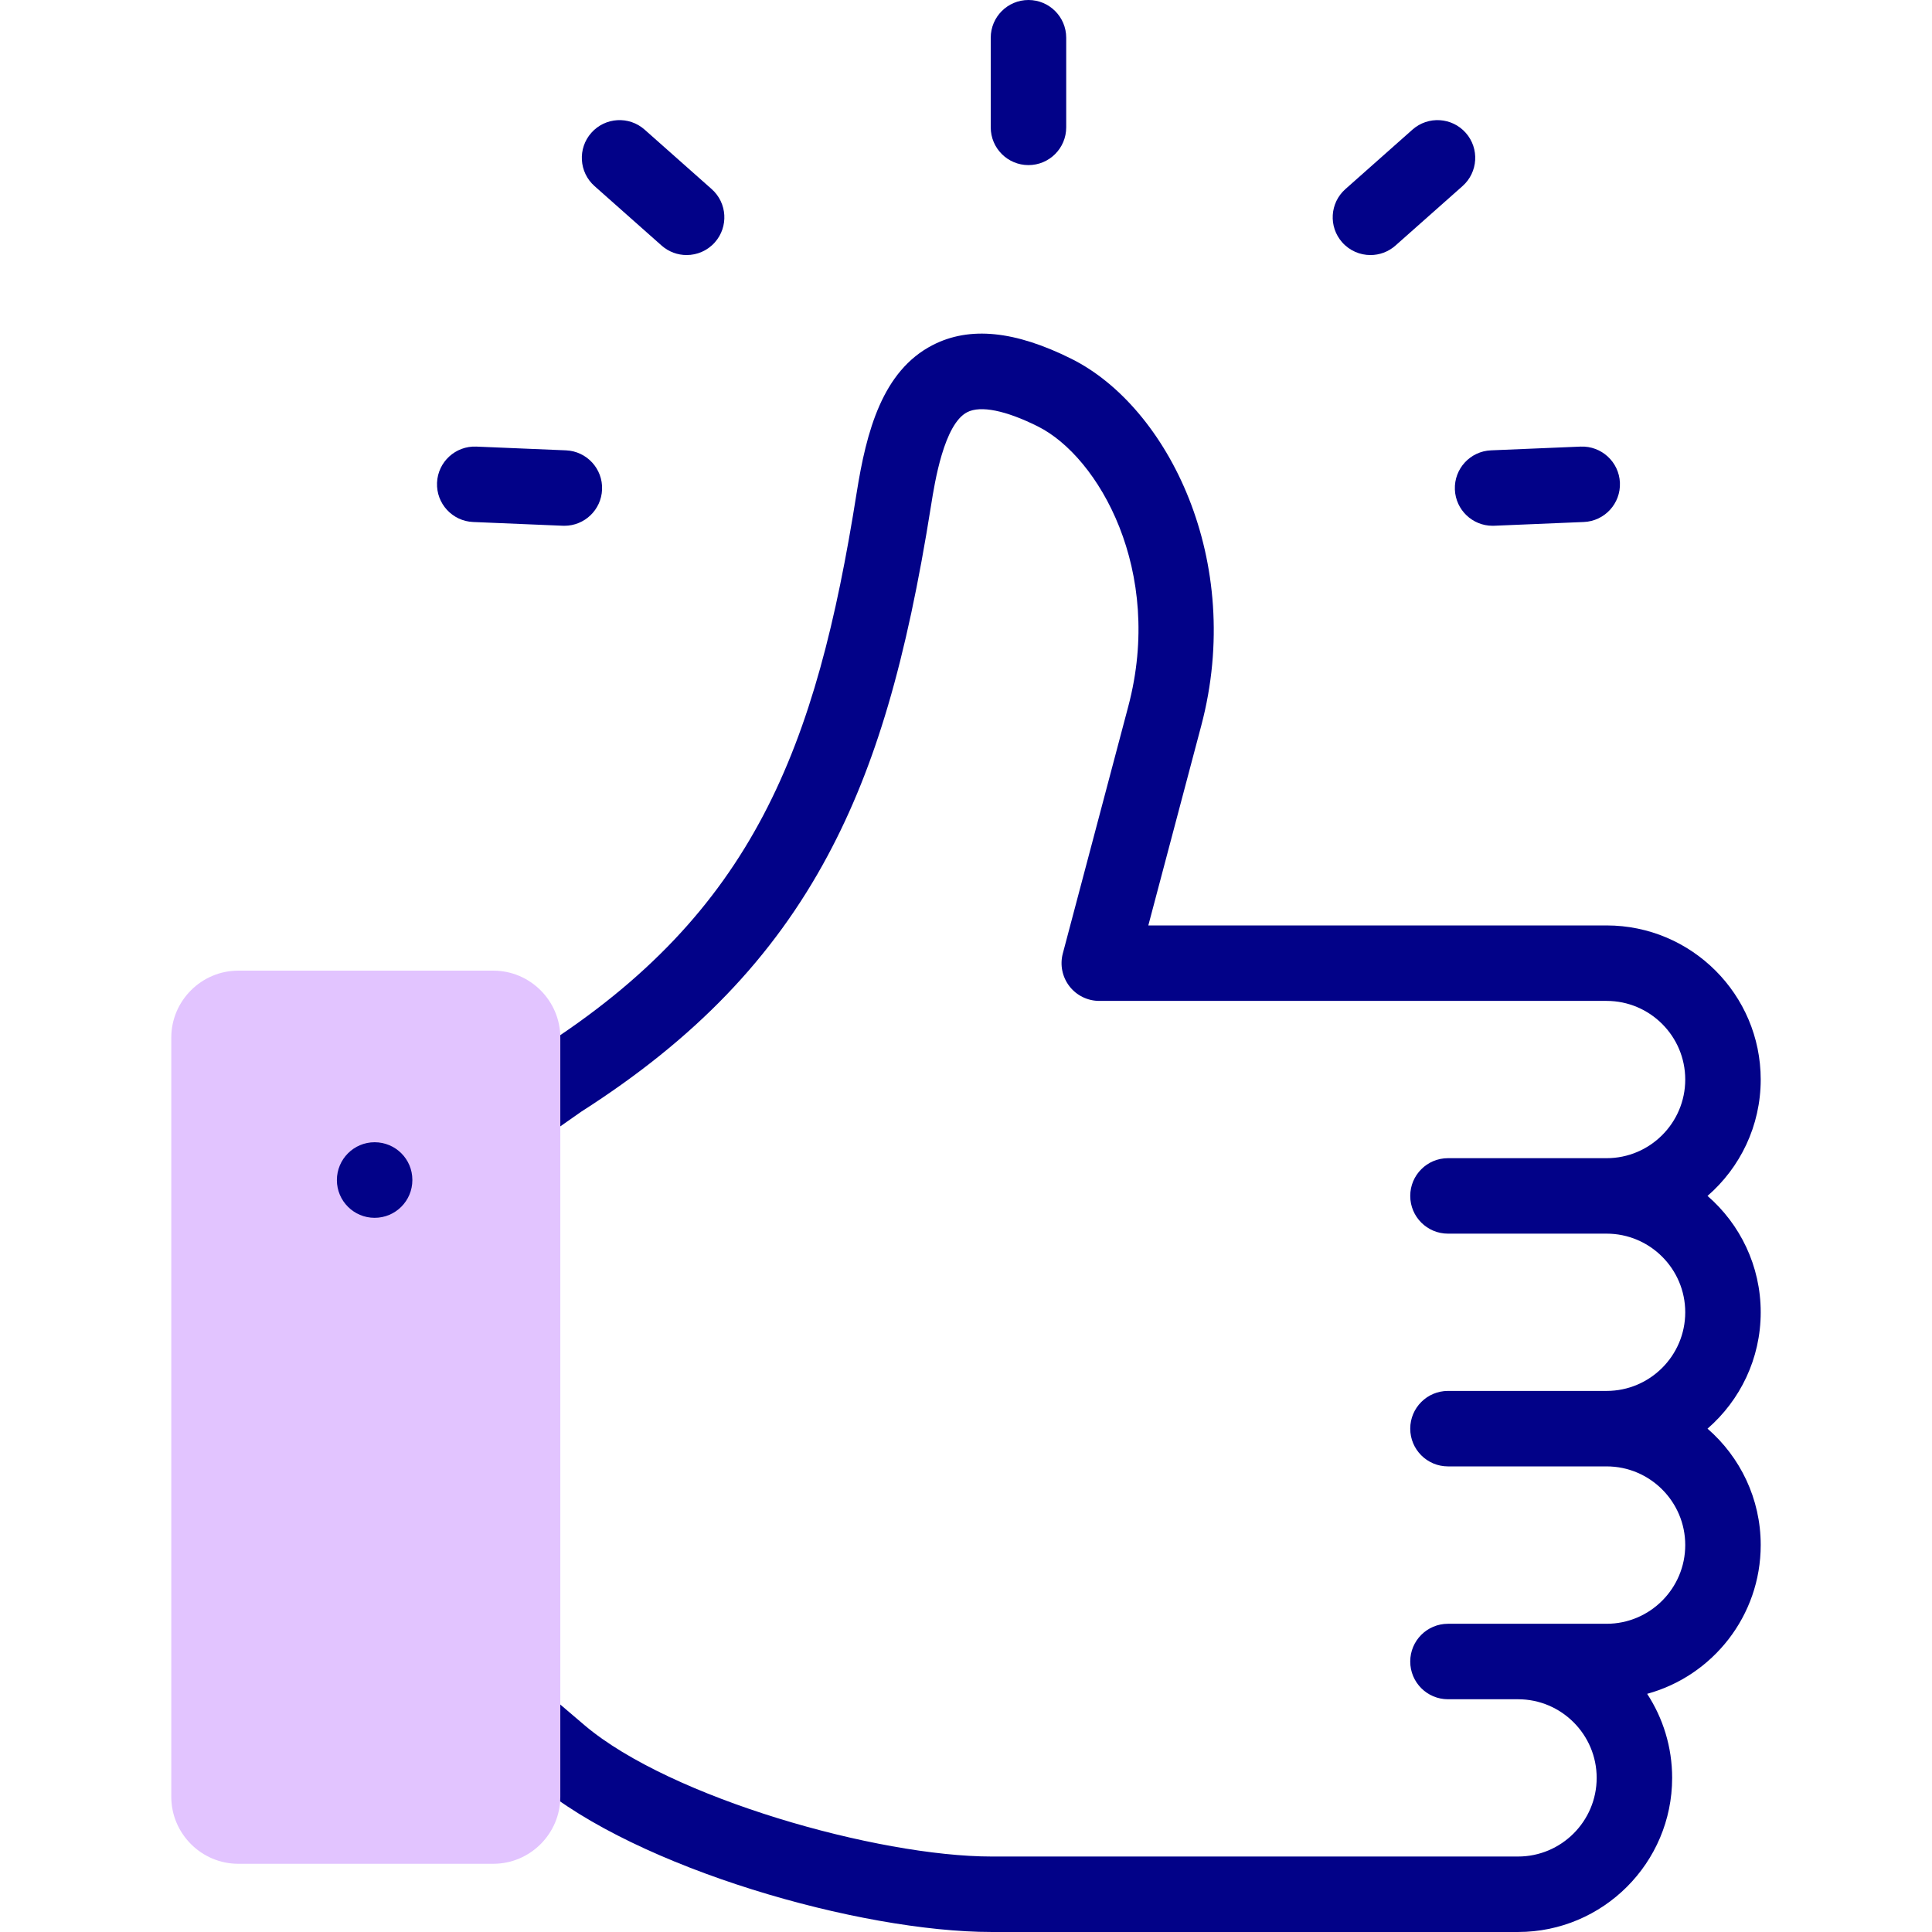
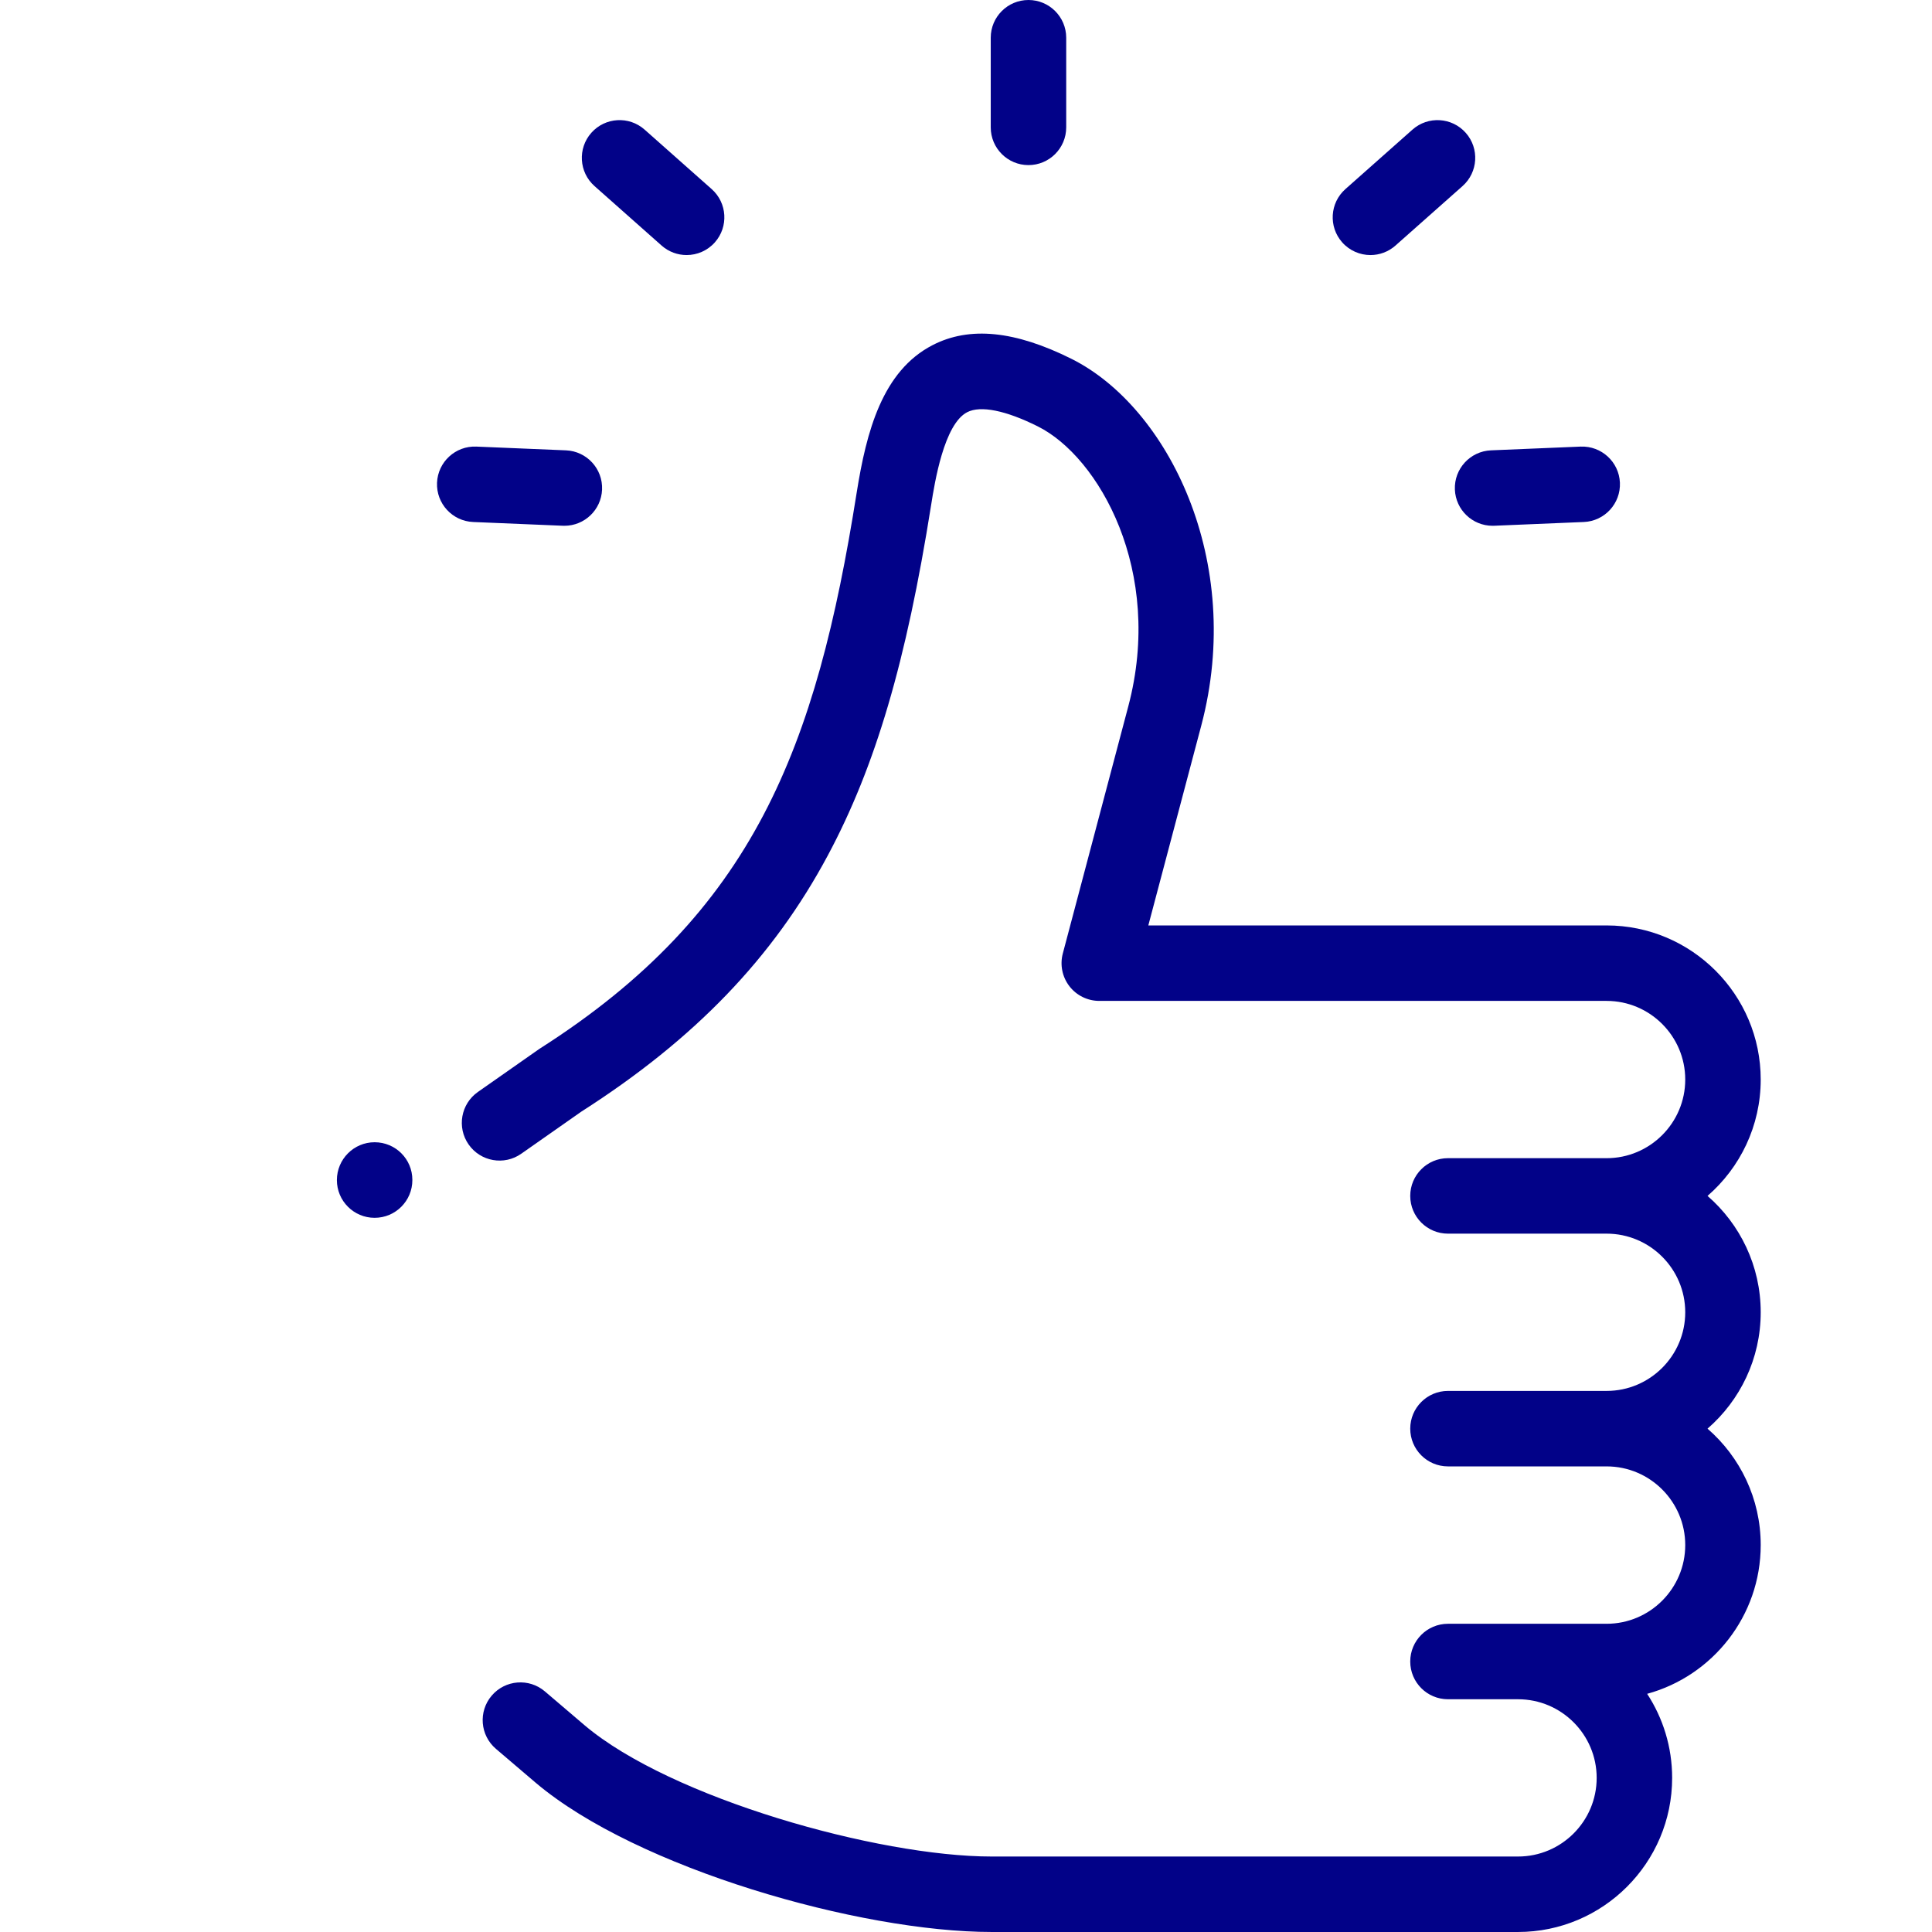
<svg xmlns="http://www.w3.org/2000/svg" id="Capa_1" height="512" viewBox="0 0 512 512" width="512">
  <g>
    <g fill="#020288">
      <path d="m466.607 347.77c0-12.3-5.465-23.347-14.095-30.84 8.63-7.494 14.095-18.54 14.095-30.84 0-22.52-18.321-40.84-40.841-40.84h-121.45l14.02-52.917c11.578-43.673-8.824-84.472-34.368-97.228-14.997-7.485-27.035-8.679-36.803-3.653-13.329 6.858-17.558 22.87-20.144 39.155-10.707 67.616-27.251 111.109-83.912 147.25-.122.078-.243.159-.361.242l-16.1 11.282c-4.523 3.169-5.62 9.405-2.451 13.928 3.17 4.523 9.406 5.621 13.928 2.451l15.923-11.158c30.063-19.209 50.827-40.794 65.34-67.919 12.611-23.571 20.802-51.369 27.385-92.942.926-5.835 3.387-21.337 9.541-24.503 3.549-1.827 10.198-.491 18.719 3.763 16.158 8.068 33.478 38.346 23.97 74.21l-17.348 65.479c-.796 3-.152 6.2 1.741 8.66s4.821 3.901 7.925 3.901h134.444c11.492 0 20.841 9.349 20.841 20.84s-9.349 20.84-20.841 20.84h-42.037c-5.522 0-10 4.477-10 10s4.478 10 10 10h42.037c11.492 0 20.841 9.349 20.841 20.84s-9.349 20.84-20.841 20.84h-42.037c-5.522 0-10 4.477-10 10s4.478 10 10 10h42.037c11.492 0 20.841 9.349 20.841 20.84 0 11.507-9.349 20.869-20.841 20.869h-23.471-18.566c-5.522 0-10 4.477-10 10s4.478 10 10 10h18.566c11.491 0 20.841 9.349 20.841 20.84s-9.348 20.84-20.839 20.84h-139.49c-30.22 0-85.073-15.51-107.831-34.743l-10.573-9.014c-4.202-3.583-10.514-3.081-14.098 1.122-3.583 4.203-3.081 10.515 1.122 14.098l10.606 9.042c26.748 22.604 85.823 39.495 120.773 39.495h139.49c22.52 0 40.841-18.321 40.841-40.84 0-8.211-2.437-15.866-6.624-22.276 17.323-4.732 30.095-20.619 30.095-39.433 0-12.3-5.465-23.347-14.095-30.84 8.63-7.494 14.095-18.541 14.095-30.841z" />
      <path d="m157.555 49.314 17.773 15.76c1.904 1.688 4.272 2.518 6.631 2.518 2.761 0 5.51-1.137 7.486-3.365 3.665-4.132 3.285-10.453-.847-14.117l-17.773-15.76c-4.132-3.665-10.452-3.285-14.117.847-3.664 4.133-3.285 10.453.847 14.117z" />
      <path d="m363.182 67.593c2.358 0 4.727-.83 6.631-2.518l17.773-15.76c4.132-3.664 4.512-9.984.848-14.117-3.665-4.132-9.982-4.512-14.117-.847l-17.773 15.76c-4.132 3.664-4.512 9.984-.848 14.117 1.977 2.228 4.725 3.365 7.486 3.365z" />
      <path d="m149.146 139.328c.142.006.284.009.425.009 5.331 0 9.759-4.207 9.984-9.583.23-5.518-4.056-10.178-9.574-10.409l-23.754-.992c-5.517-.227-10.179 4.055-10.409 9.574-.23 5.518 4.056 10.178 9.574 10.409z" />
      <path d="m385.558 129.754c.225 5.376 4.653 9.583 9.984 9.583.141 0 .282-.003.424-.009l23.754-.992c5.519-.23 9.805-4.891 9.574-10.409s-4.901-9.795-10.408-9.574l-23.754.992c-5.518.231-9.804 4.891-9.574 10.409z" />
      <path d="m272.556 43.754c5.522 0 10-4.477 10-10v-23.754c0-5.523-4.478-10-10-10s-10 4.477-10 10v23.754c0 5.523 4.478 10 10 10z" />
    </g>
    <g>
-       <path clip-rule="evenodd" d="m45.393 274.978v201.199c0 9.751 7.994 17.745 17.745 17.745h67.605c9.751 0 17.745-7.994 17.745-17.745v-11.31-178.579-11.31c0-9.751-7.994-17.745-17.745-17.745h-67.606c-9.751 0-17.744 7.994-17.744 17.745z" fill="#e2c4ff" fill-rule="evenodd" />
-     </g>
+       </g>
    <g>
      <path d="m99.278 322.734c-5.523 0-10-4.477-10-10s4.477-10.028 10-10.028 10 4.449 10 9.972v.057c0 5.522-4.477 9.999-10 9.999z" fill="#020288" />
    </g>
  </g>
</svg>